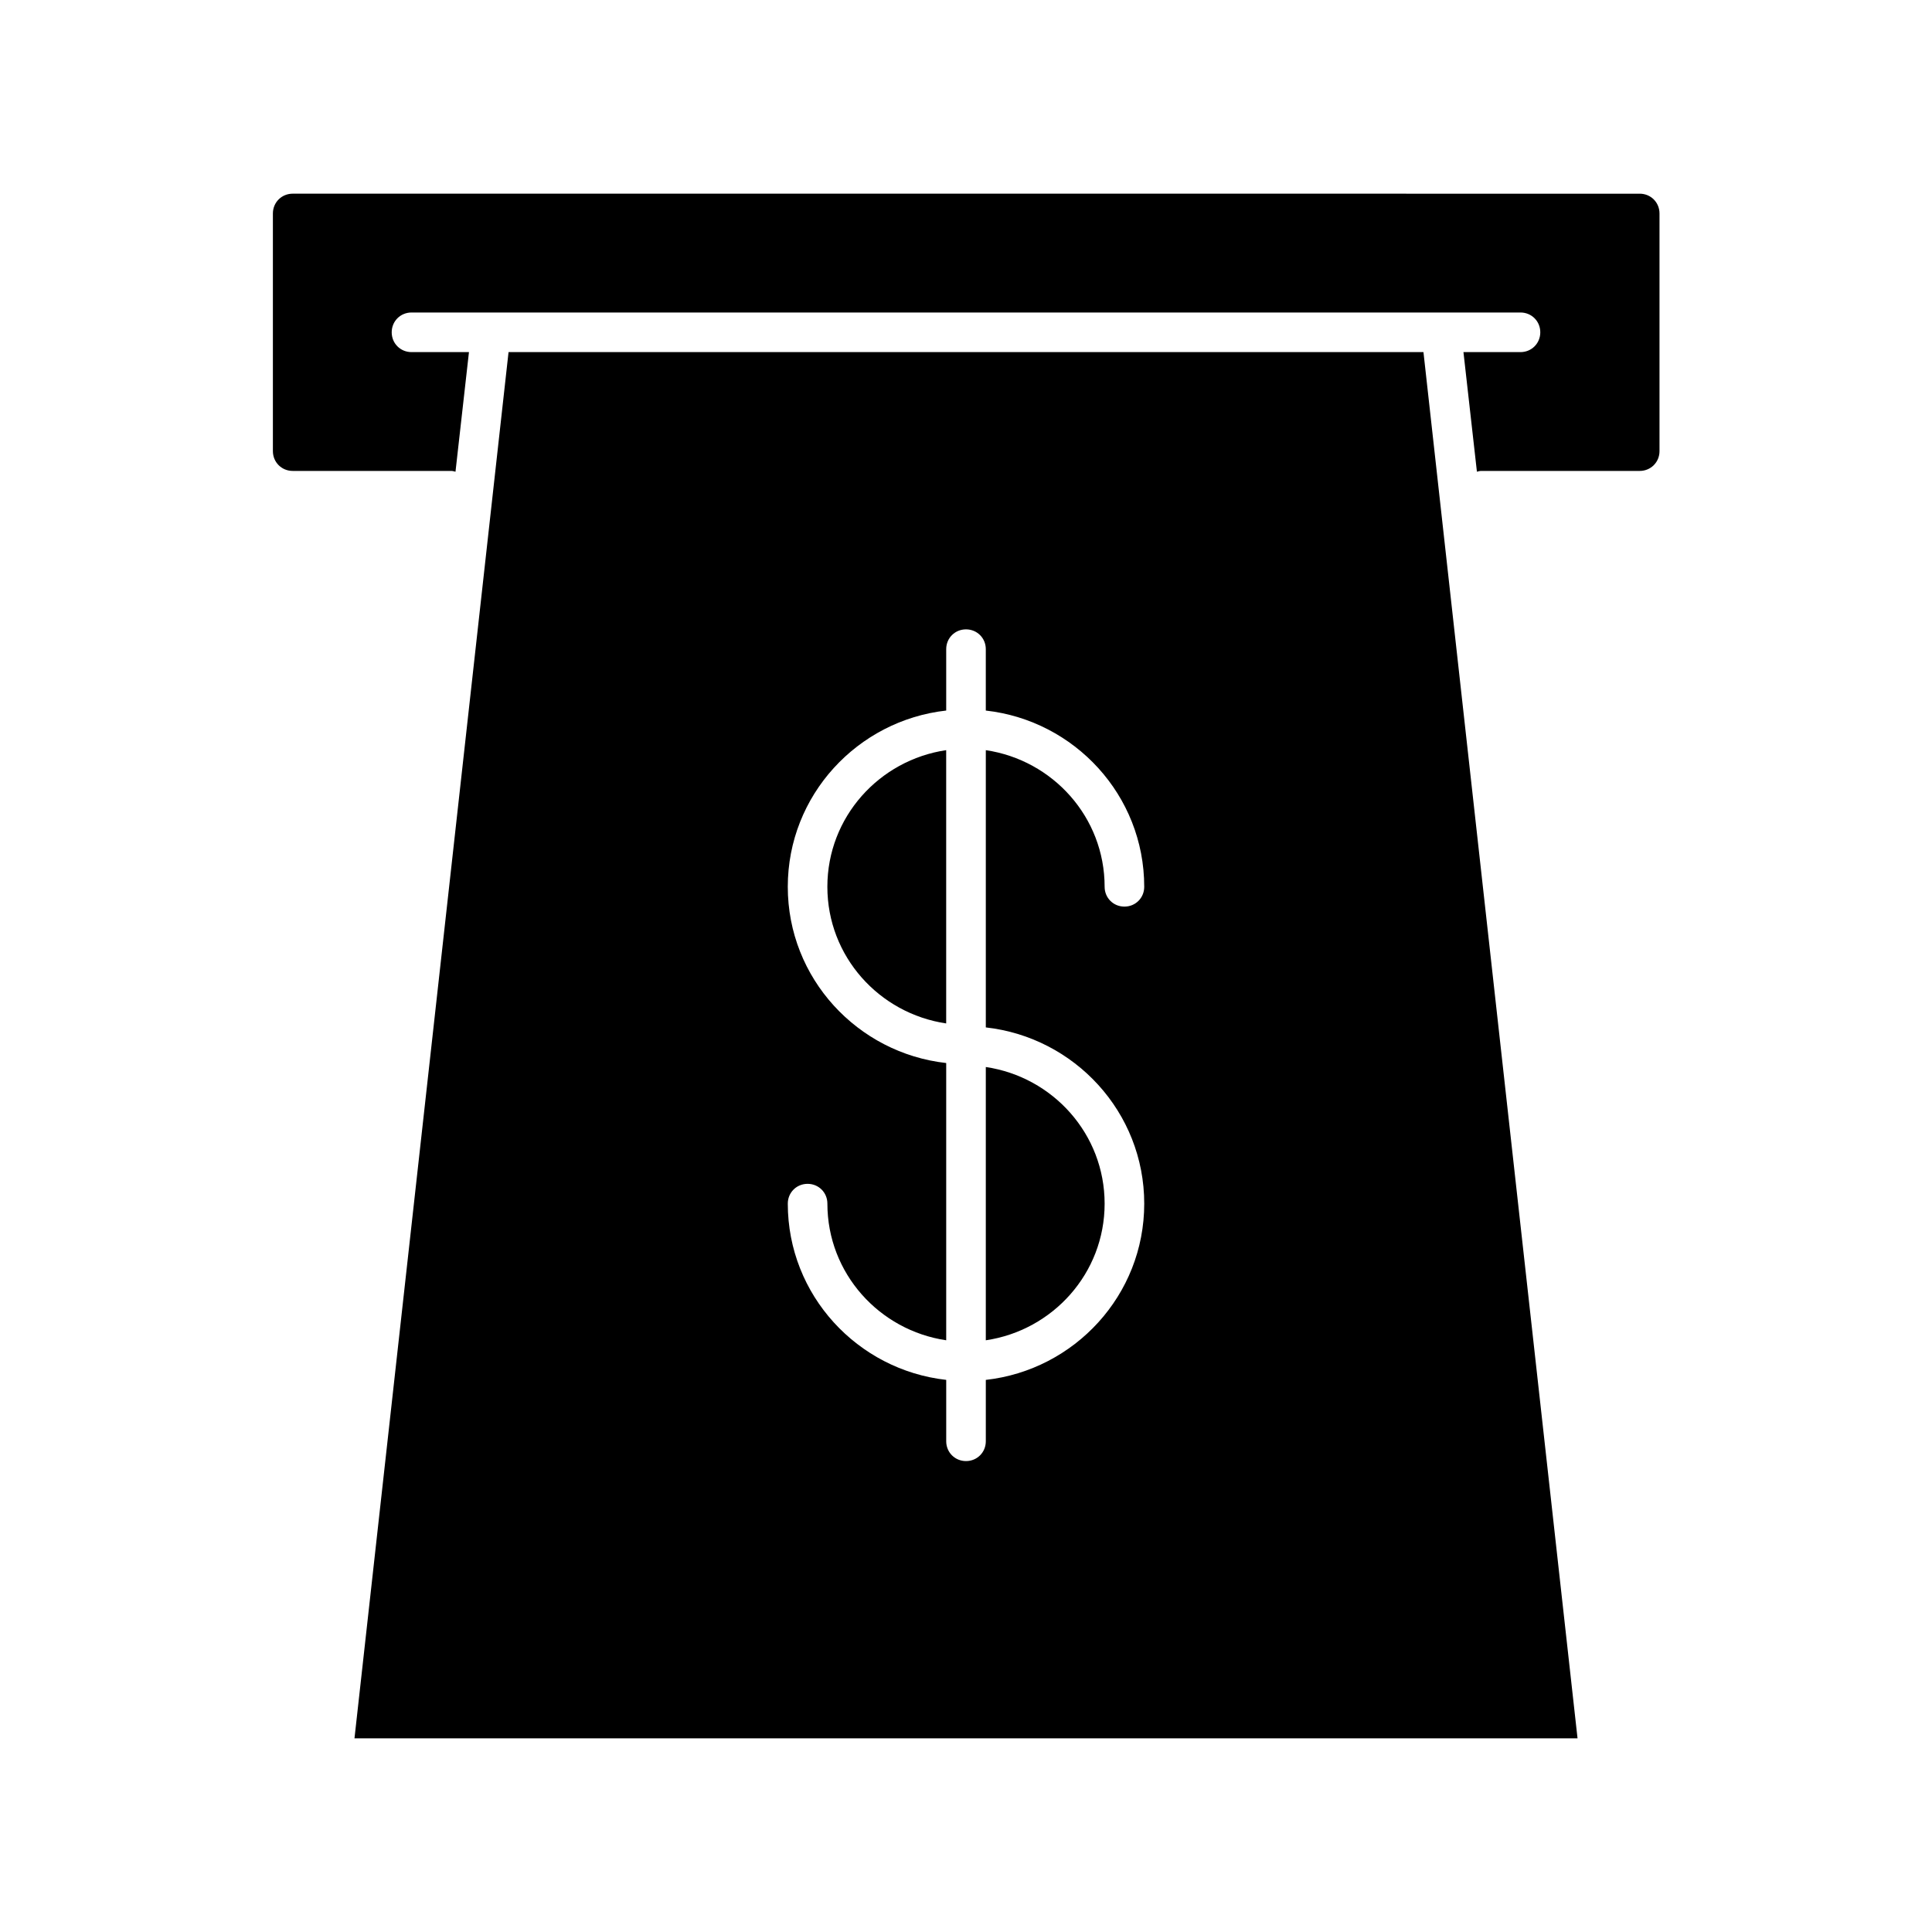
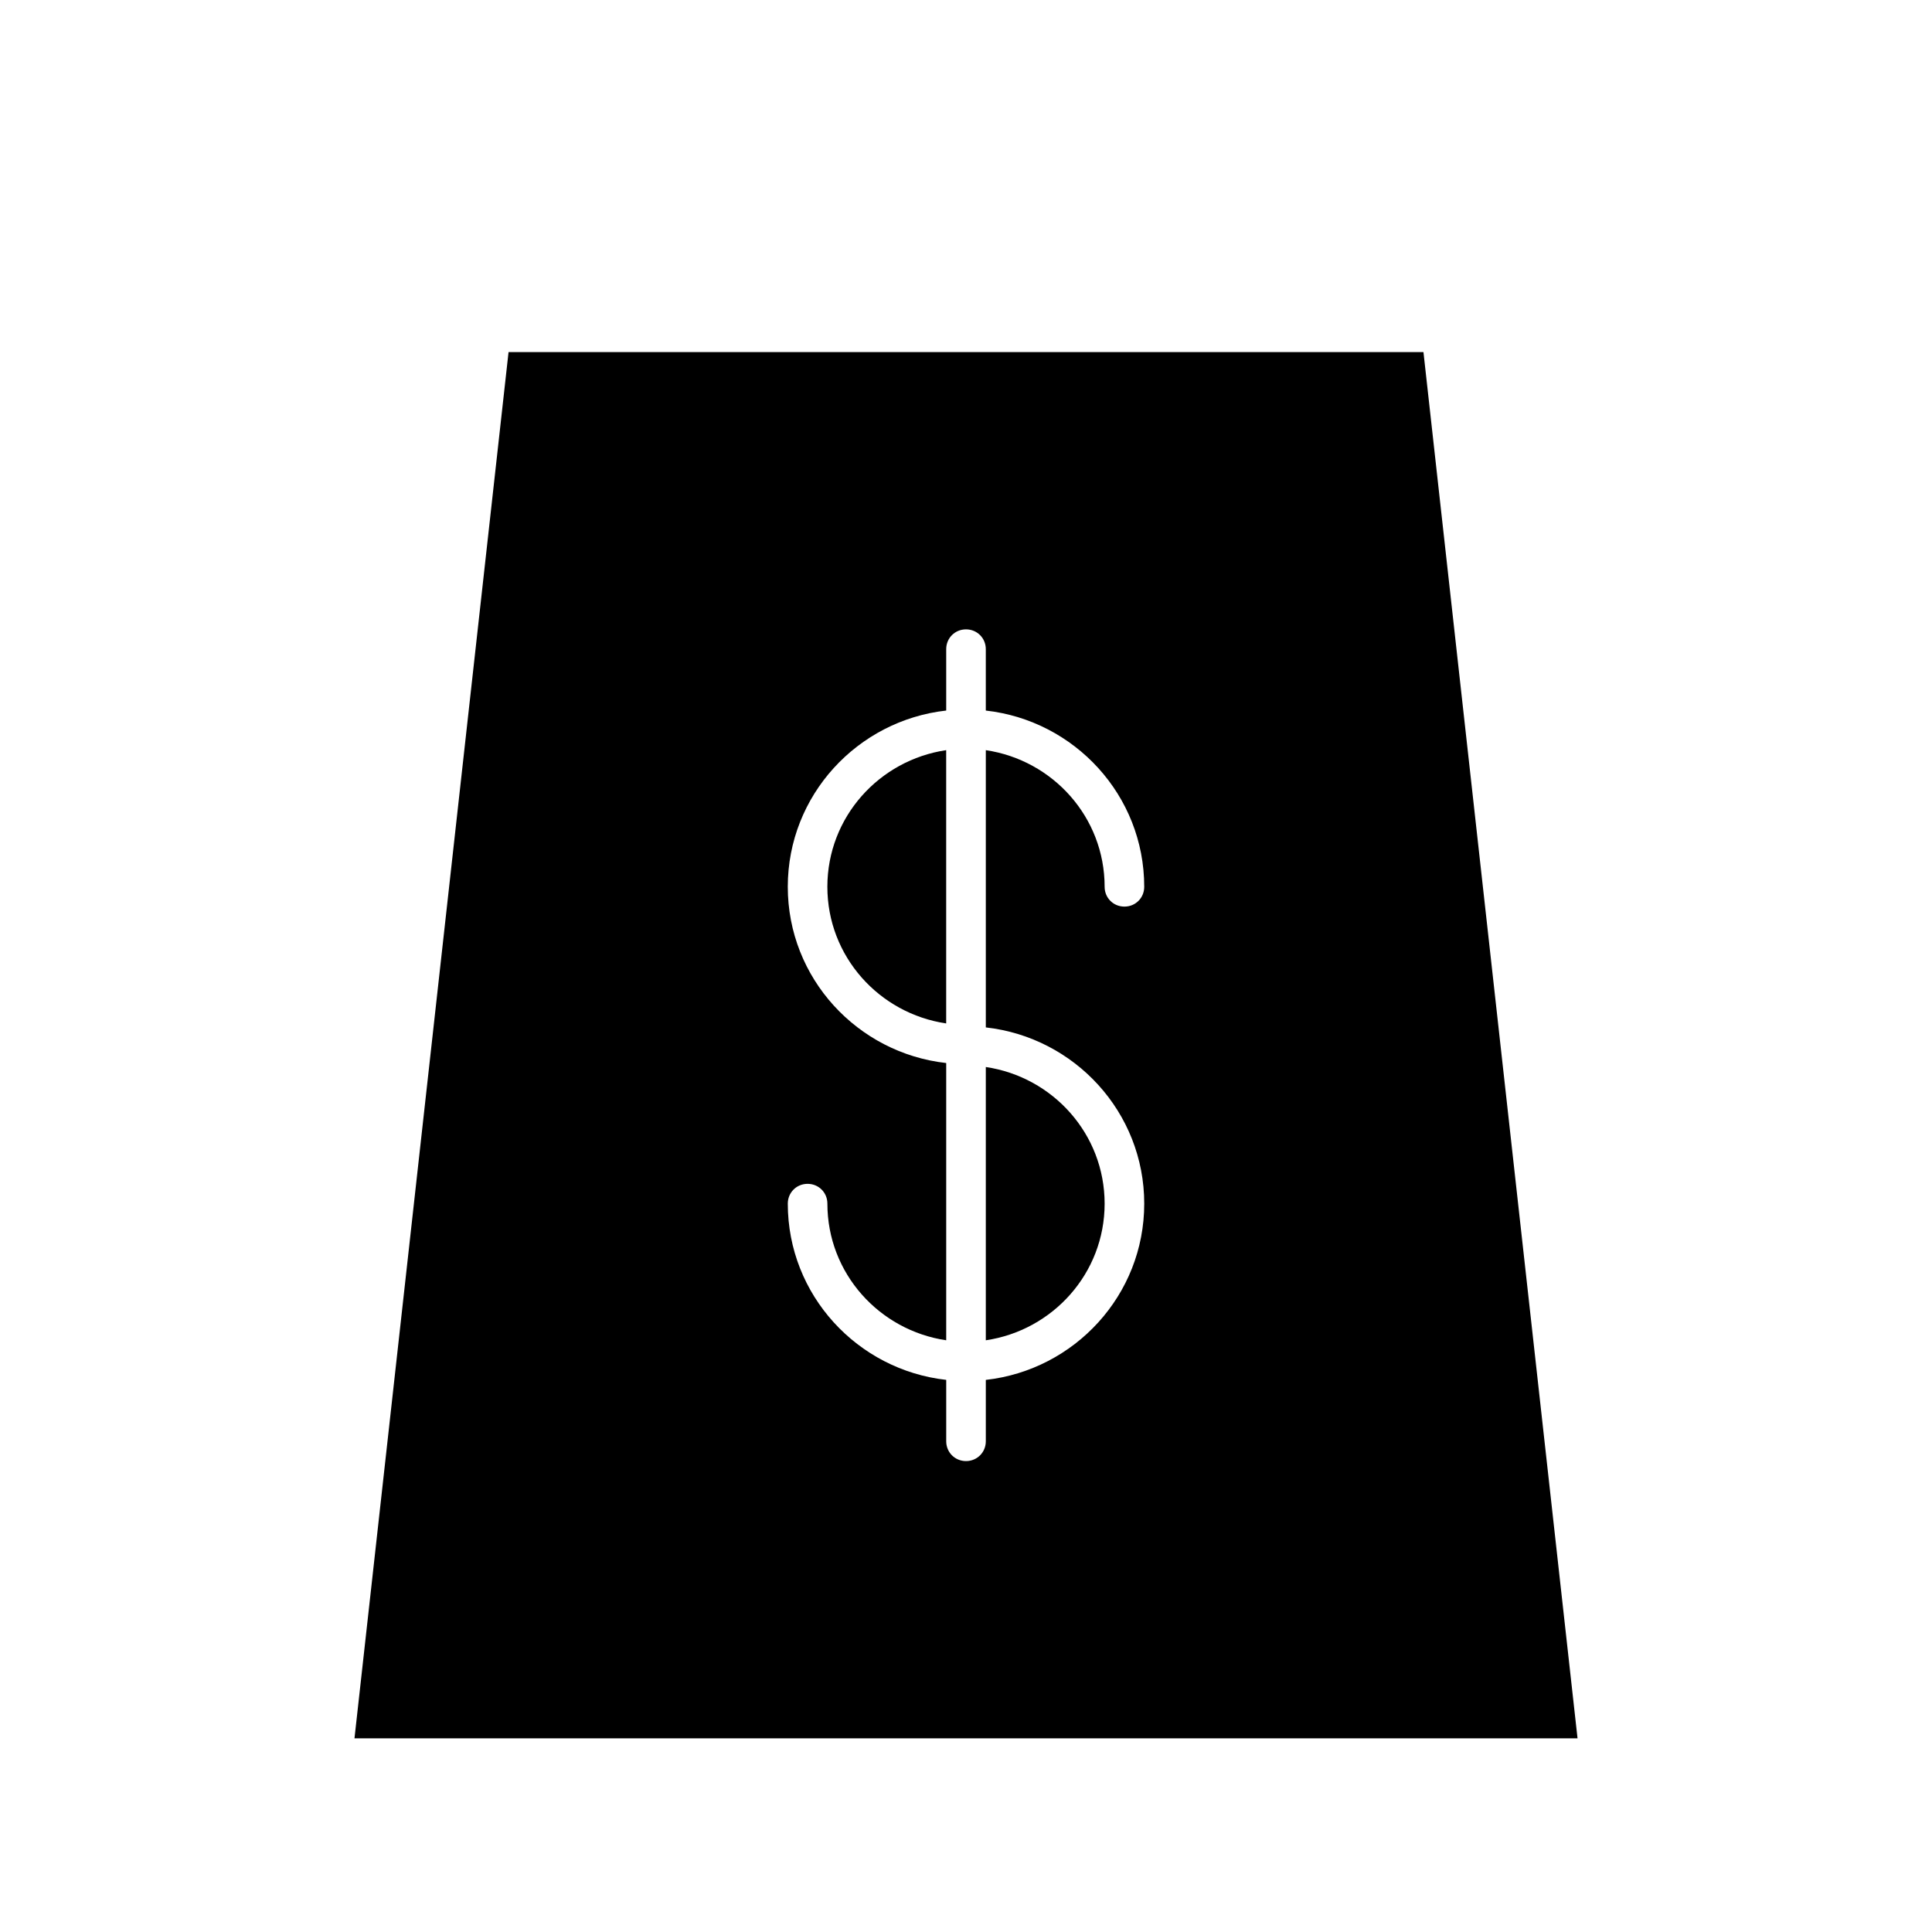
<svg xmlns="http://www.w3.org/2000/svg" fill="#000000" width="800px" height="800px" version="1.1" viewBox="144 144 512 512">
  <g>
    <path d="m363.26 379.01c0 18.473 13.75 33.586 31.488 36.211v-72.422c-17.738 2.621-31.488 17.738-31.488 36.211z" />
    <path d="m405.25 499.19c17.738-2.625 31.488-17.738 31.488-36.211 0-18.473-13.75-33.586-31.488-36.211z" />
-     <path d="m221.57 268.8h41.984c0.418 0 0.734 0.105 1.156 0.211l3.57-31.699h-15.223c-2.941 0-5.25-2.309-5.25-5.246s2.309-5.25 5.25-5.25h293.89c2.938 0 5.246 2.309 5.246 5.246 0 2.941-2.309 5.25-5.25 5.25h-15.113l3.57 31.699c0.418-0.105 0.734-0.211 1.156-0.211h41.984c2.938 0 5.246-2.309 5.246-5.246v-62.977c0-2.938-2.309-5.246-5.246-5.246l-356.97-0.004c-2.938 0-5.25 2.312-5.25 5.25v62.977c0 2.938 2.312 5.246 5.25 5.246z" />
    <path d="m521.23 237.31h-242.46l-40.828 367.36h324.12zm-73.996 225.67c0 24.246-18.473 44.082-41.984 46.707v16.266c0 2.938-2.309 5.246-5.246 5.246s-5.246-2.309-5.246-5.246v-16.27c-23.512-2.625-41.984-22.461-41.984-46.707 0-2.938 2.309-5.246 5.246-5.246s5.246 2.309 5.246 5.246c0 18.473 13.75 33.586 31.488 36.211v-73.473c-23.512-2.625-41.984-22.461-41.984-46.707s18.473-44.082 41.984-46.707v-16.266c0-2.938 2.309-5.246 5.246-5.246s5.246 2.309 5.246 5.246v16.27c23.512 2.625 41.984 22.461 41.984 46.707 0 2.938-2.309 5.246-5.246 5.246s-5.246-2.309-5.246-5.246c0-18.473-13.75-33.586-31.488-36.211v73.473c23.512 2.621 41.984 22.461 41.984 46.707z" />
  </g>
</svg>